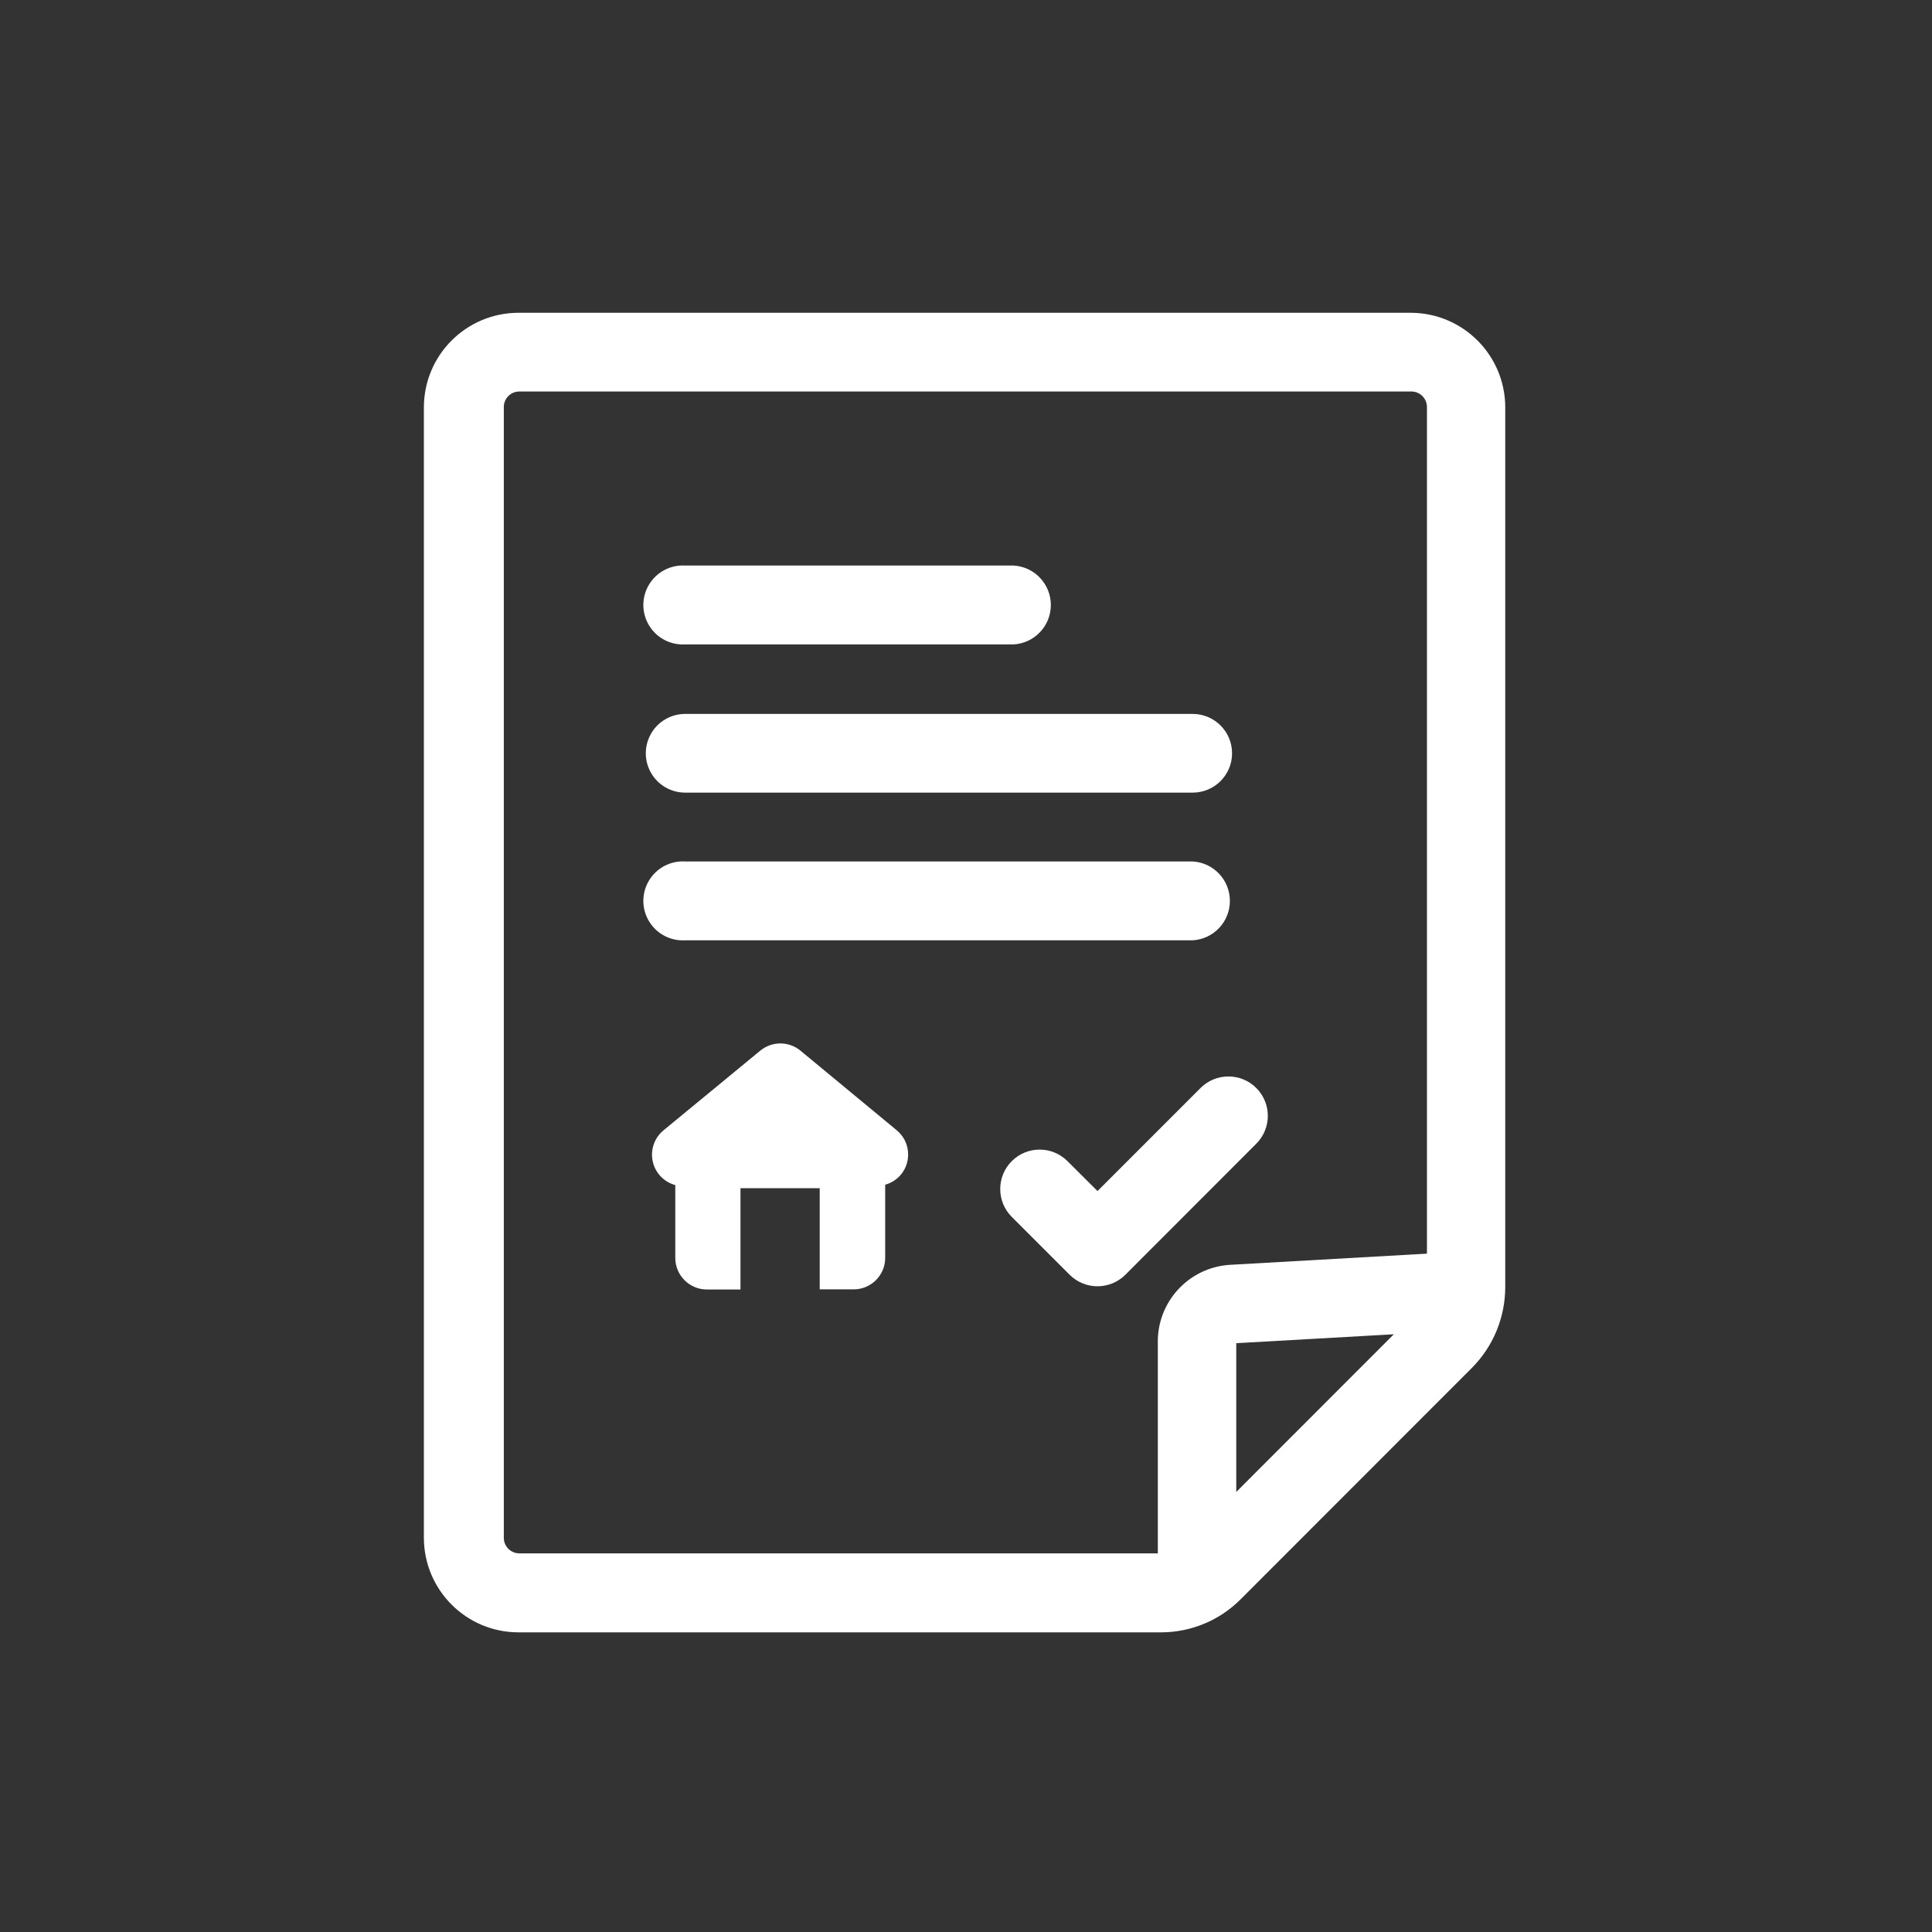
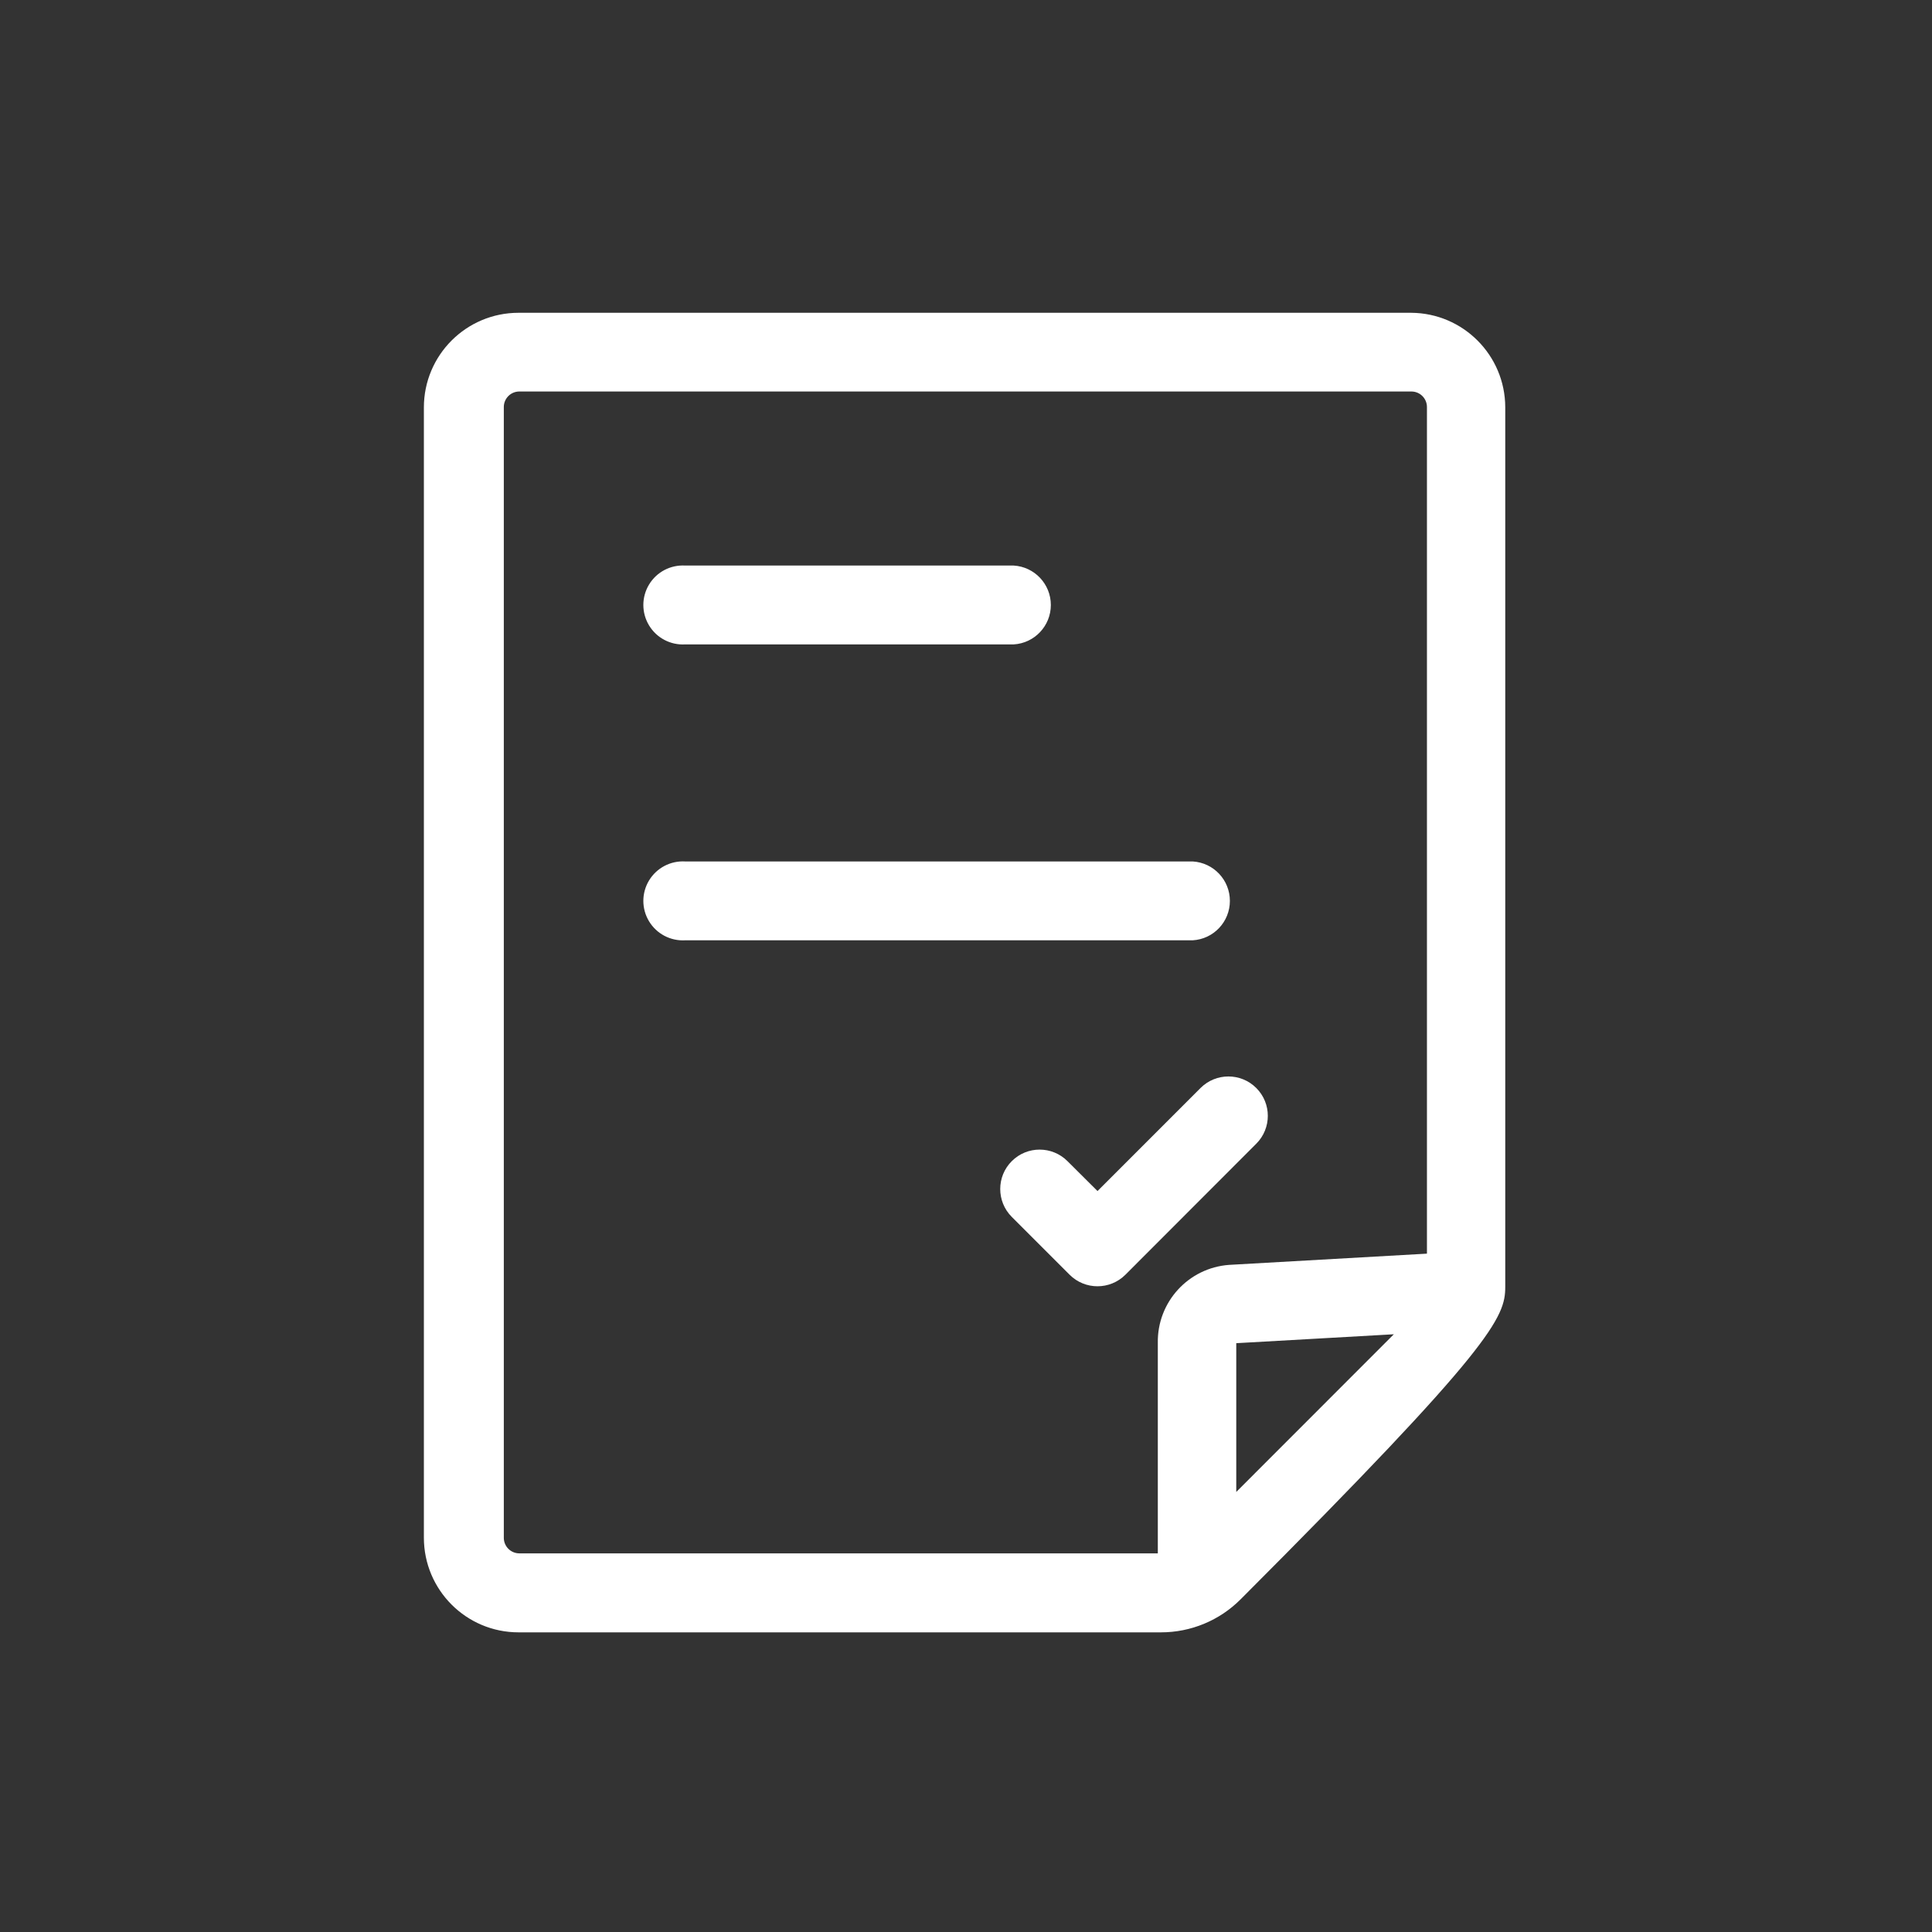
<svg xmlns="http://www.w3.org/2000/svg" width="70px" height="70px" viewBox="0 0 70 70" version="1.1">
  <rect x="0" y="0" width="70" height="70" fill="#333333" stroke="none" />
  <title>icon-presale-01</title>
  <desc>Created with Sketch.</desc>
  <g id="icon-presale-01" stroke="none" stroke-width="1" fill="none" fill-rule="evenodd">
    <g id="presale-01" transform="translate(15, 11)" fill="#FFFFFF" fill-rule="nonzero">
-       <path d="M36.128,0.333 L3.788,0.333 C1.893,0.333 0.358,1.869 0.358,3.763 L0.358,44.712 C0.358,46.607 1.893,48.143 3.788,48.143 L27.063,48.143 C28.148,48.144 29.189,47.712 29.954,46.942 L38.328,38.563 C39.105,37.782 39.54,36.725 39.538,35.623 L39.538,3.753 C39.533,1.871 38.011,0.344 36.128,0.333 Z M3.254,44.712 L3.254,3.753 C3.251,3.444 3.498,3.19 3.807,3.185 L36.147,3.185 C36.457,3.19 36.704,3.444 36.701,3.753 L36.701,34.422 L29.532,34.829 C28.057,34.936 26.923,36.178 26.95,37.657 L26.95,45.281 L3.807,45.281 C3.498,45.276 3.251,45.022 3.254,44.712 Z M29.792,43.056 L29.792,37.666 L35.501,37.343 L29.792,43.056 Z" id="Shape" />
+       <path d="M36.128,0.333 L3.788,0.333 C1.893,0.333 0.358,1.869 0.358,3.763 L0.358,44.712 C0.358,46.607 1.893,48.143 3.788,48.143 L27.063,48.143 C28.148,48.144 29.189,47.712 29.954,46.942 C39.105,37.782 39.54,36.725 39.538,35.623 L39.538,3.753 C39.533,1.871 38.011,0.344 36.128,0.333 Z M3.254,44.712 L3.254,3.753 C3.251,3.444 3.498,3.19 3.807,3.185 L36.147,3.185 C36.457,3.19 36.704,3.444 36.701,3.753 L36.701,34.422 L29.532,34.829 C28.057,34.936 26.923,36.178 26.95,37.657 L26.95,45.281 L3.807,45.281 C3.498,45.276 3.251,45.022 3.254,44.712 Z M29.792,43.056 L29.792,37.666 L35.501,37.343 L29.792,43.056 Z" id="Shape" />
      <path d="M9.825,12.348 L21.727,12.348 C22.483,12.304 23.074,11.677 23.074,10.92 C23.074,10.162 22.483,9.536 21.727,9.491 L9.825,9.491 C9.294,9.46 8.79,9.725 8.516,10.18 C8.241,10.635 8.241,11.204 8.516,11.659 C8.79,12.114 9.294,12.379 9.825,12.348 L9.825,12.348 Z" id="Path" />
-       <path d="M9.825,17.718 L28.214,17.718 C29.002,17.718 29.64,17.08 29.64,16.293 C29.64,15.505 29.002,14.867 28.214,14.867 L9.825,14.867 C9.315,14.867 8.844,15.138 8.59,15.58 C8.335,16.021 8.335,16.564 8.59,17.005 C8.844,17.447 9.315,17.718 9.825,17.718 L9.825,17.718 Z" id="Path" />
      <path d="M9.825,23.069 L28.214,23.069 C28.971,23.025 29.561,22.399 29.561,21.641 C29.561,20.883 28.971,20.257 28.214,20.212 L9.825,20.212 C9.294,20.181 8.79,20.447 8.516,20.901 C8.241,21.356 8.241,21.926 8.516,22.38 C8.79,22.835 9.294,23.1 9.825,23.069 L9.825,23.069 Z" id="Path" />
-       <path d="M14.009,27.073 C13.584,26.717 12.965,26.717 12.539,27.073 L9.04,29.954 C8.71,30.225 8.559,30.658 8.649,31.076 C8.738,31.494 9.054,31.827 9.467,31.938 L9.467,34.579 C9.469,35.209 9.979,35.718 10.608,35.721 L11.829,35.721 L11.829,32.051 L14.7,32.051 L14.7,35.716 L15.93,35.716 C16.56,35.716 17.072,35.205 17.072,34.574 L17.072,31.924 C17.294,31.863 17.492,31.737 17.64,31.561 C18.043,31.076 17.977,30.357 17.493,29.954 L14.009,27.073 Z" id="Path" />
      <path d="M30.517,30.439 C31.075,29.881 31.075,28.977 30.517,28.42 C29.96,27.863 29.056,27.863 28.498,28.42 L24.765,32.154 L23.677,31.071 C23.119,30.513 22.215,30.513 21.658,31.071 C21.101,31.628 21.101,32.532 21.658,33.09 L23.755,35.187 C24.313,35.743 25.216,35.743 25.774,35.187 L30.517,30.439 Z" id="Path" />
    </g>
  </g>
</svg>